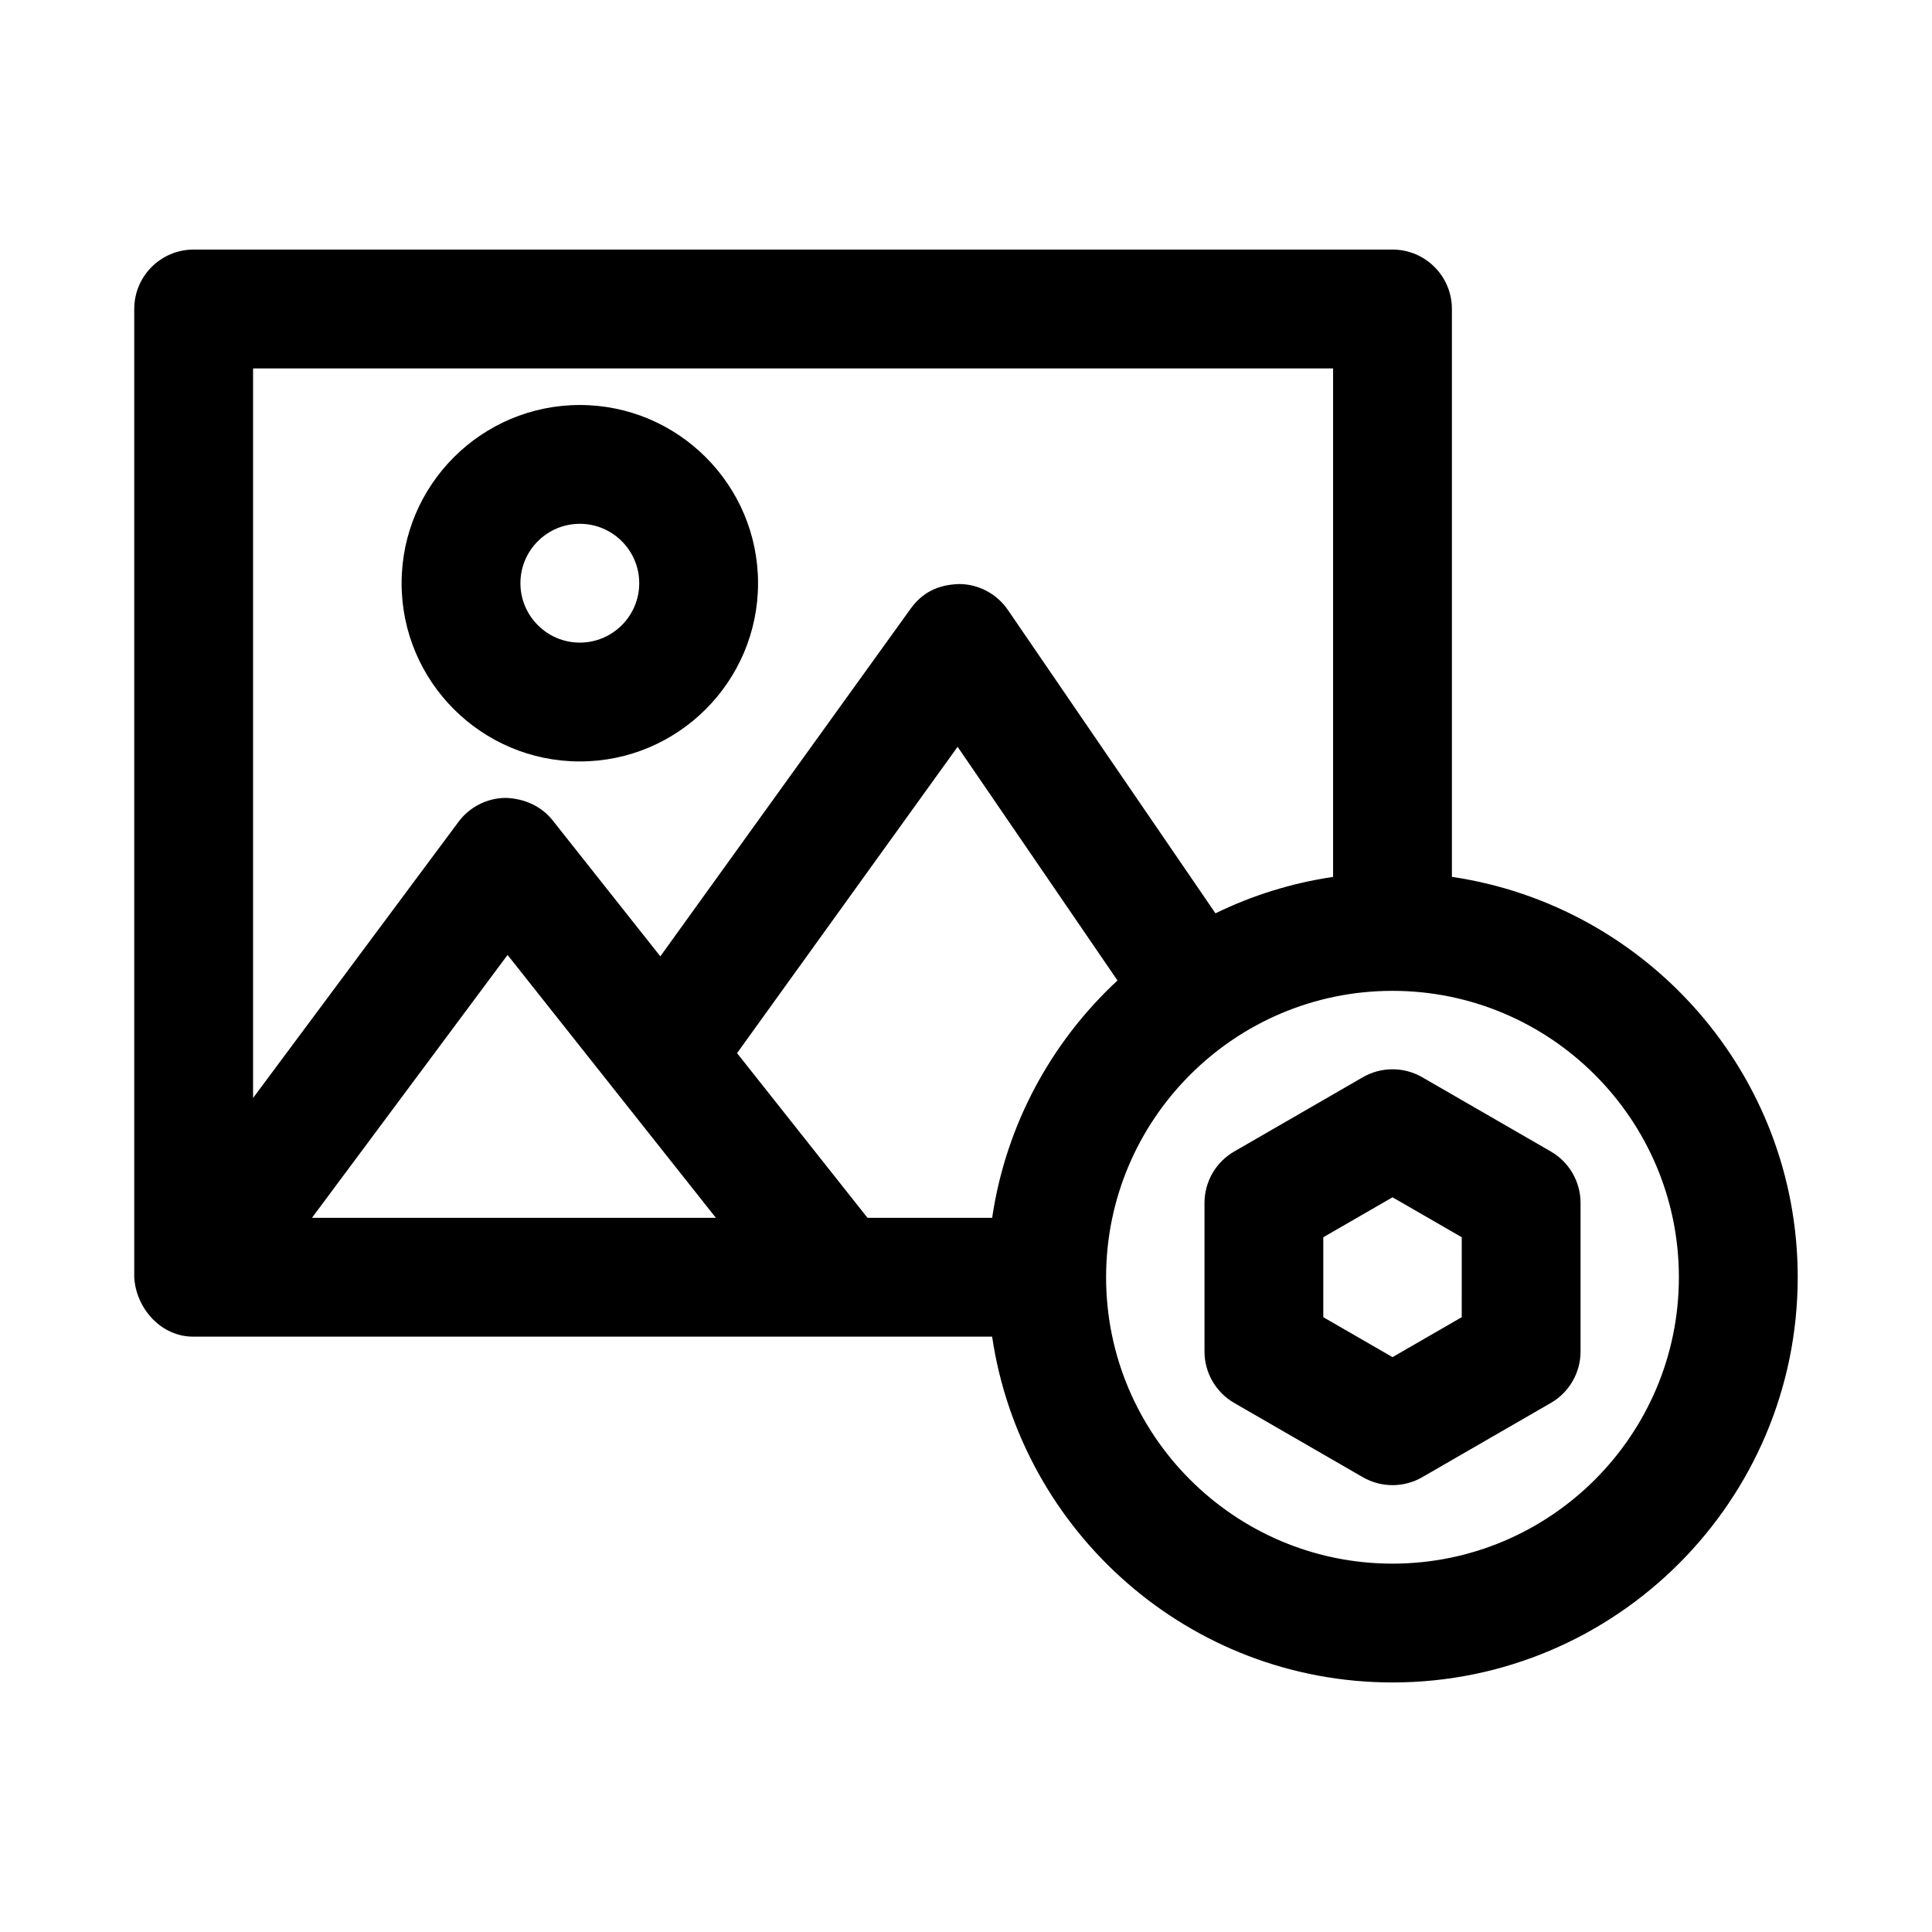
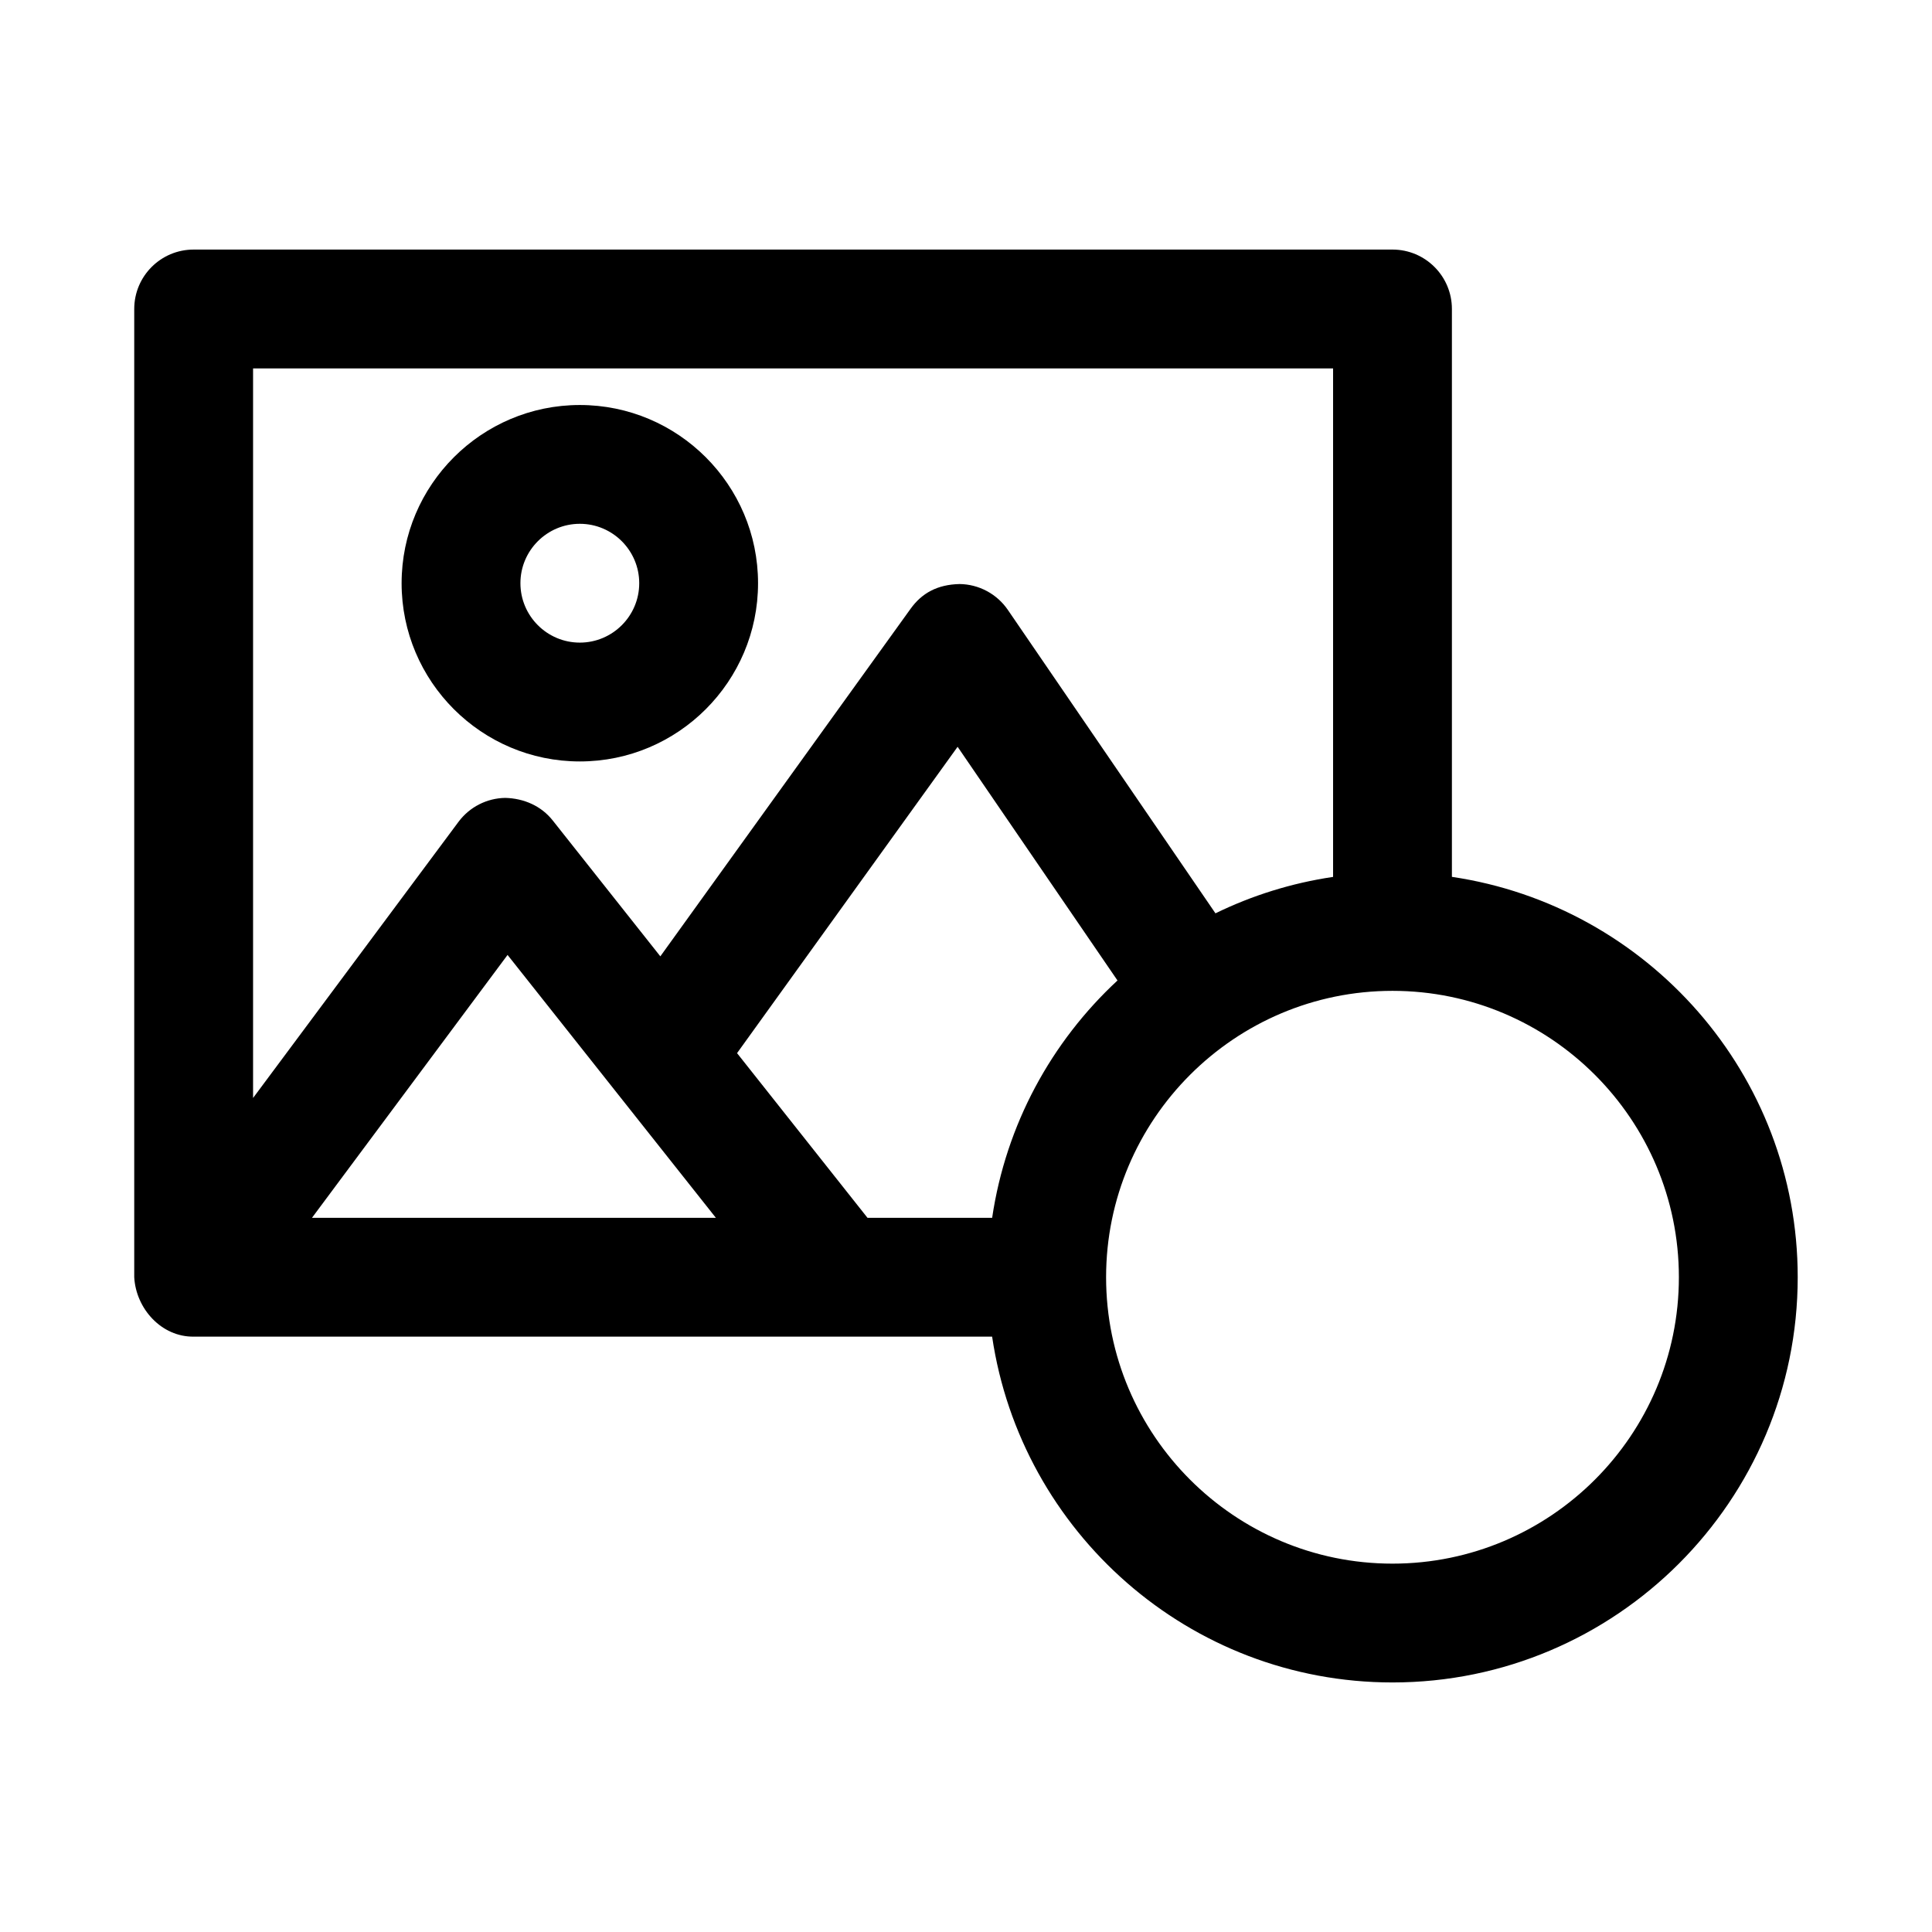
<svg xmlns="http://www.w3.org/2000/svg" fill="#000000" width="800px" height="800px" version="1.1" viewBox="144 144 512 512">
  <g>
    <path d="m297.66 345.79c26.047 0 47.23-21.188 47.23-47.23 0-26.047-21.188-47.23-47.23-47.23-26.047 0-47.23 21.188-47.23 47.23-0.004 26.043 21.184 47.23 47.23 47.23zm0-62.977c8.68 0 15.742 7.066 15.742 15.742 0 8.68-7.066 15.742-15.742 15.742-8.68 0-15.742-7.066-15.742-15.742-0.004-8.676 7.062-15.742 15.742-15.742z" />
    <path d="m528.77 376.38v-150.5c0-8.695-7.051-15.742-15.742-15.742h-317.71c-8.695 0-15.742 7.051-15.742 15.742v256.6c0.457 8.324 7.227 15.891 15.828 15.742h211.52c7.656 51.758 52.246 91.645 106.1 91.645 59.219 0 107.39-48.168 107.39-107.39 0-53.855-39.883-98.441-91.641-106.1zm-15.746 182c-41.852 0-75.898-34.047-75.898-75.898 0-41.852 34.047-75.898 75.898-75.898 41.852 0 75.898 34.051 75.898 75.898 0 41.852-34.047 75.898-75.898 75.898zm-15.742-316.75v134.76c-11.027 1.633-21.496 4.926-31.172 9.652l-55.016-80.41c-2.898-4.234-7.672-6.797-12.801-6.856-5.867 0.137-9.973 2.383-12.969 6.543l-66.328 92.121-28.512-36c-3.035-3.852-7.633-5.867-12.586-5.988-4.898 0.07-9.48 2.422-12.398 6.352l-54.434 73.172v-193.34zm-163.56 225.11h-107.05l51.836-69.672zm40.18 0-34.574-43.648 58.449-81.184 42.371 61.93c-17.512 16.238-29.562 38.191-33.219 62.902z" />
-     <path d="m554.99 449.16-34.086-19.68c-4.875-2.812-10.871-2.812-15.742 0l-34.086 19.68c-4.875 2.812-7.871 8.012-7.871 13.637v39.359c0 5.629 3 10.824 7.871 13.637l34.086 19.68c2.438 1.406 5.152 2.106 7.871 2.106 2.723 0 5.434-0.699 7.871-2.106l34.086-19.68c4.875-2.812 7.871-8.012 7.871-13.637v-39.359c0-5.625-3-10.824-7.871-13.637zm-23.617 43.91-18.344 10.586-18.344-10.586 0.004-21.188 18.344-10.586 18.344 10.586z" />
  </g>
</svg>